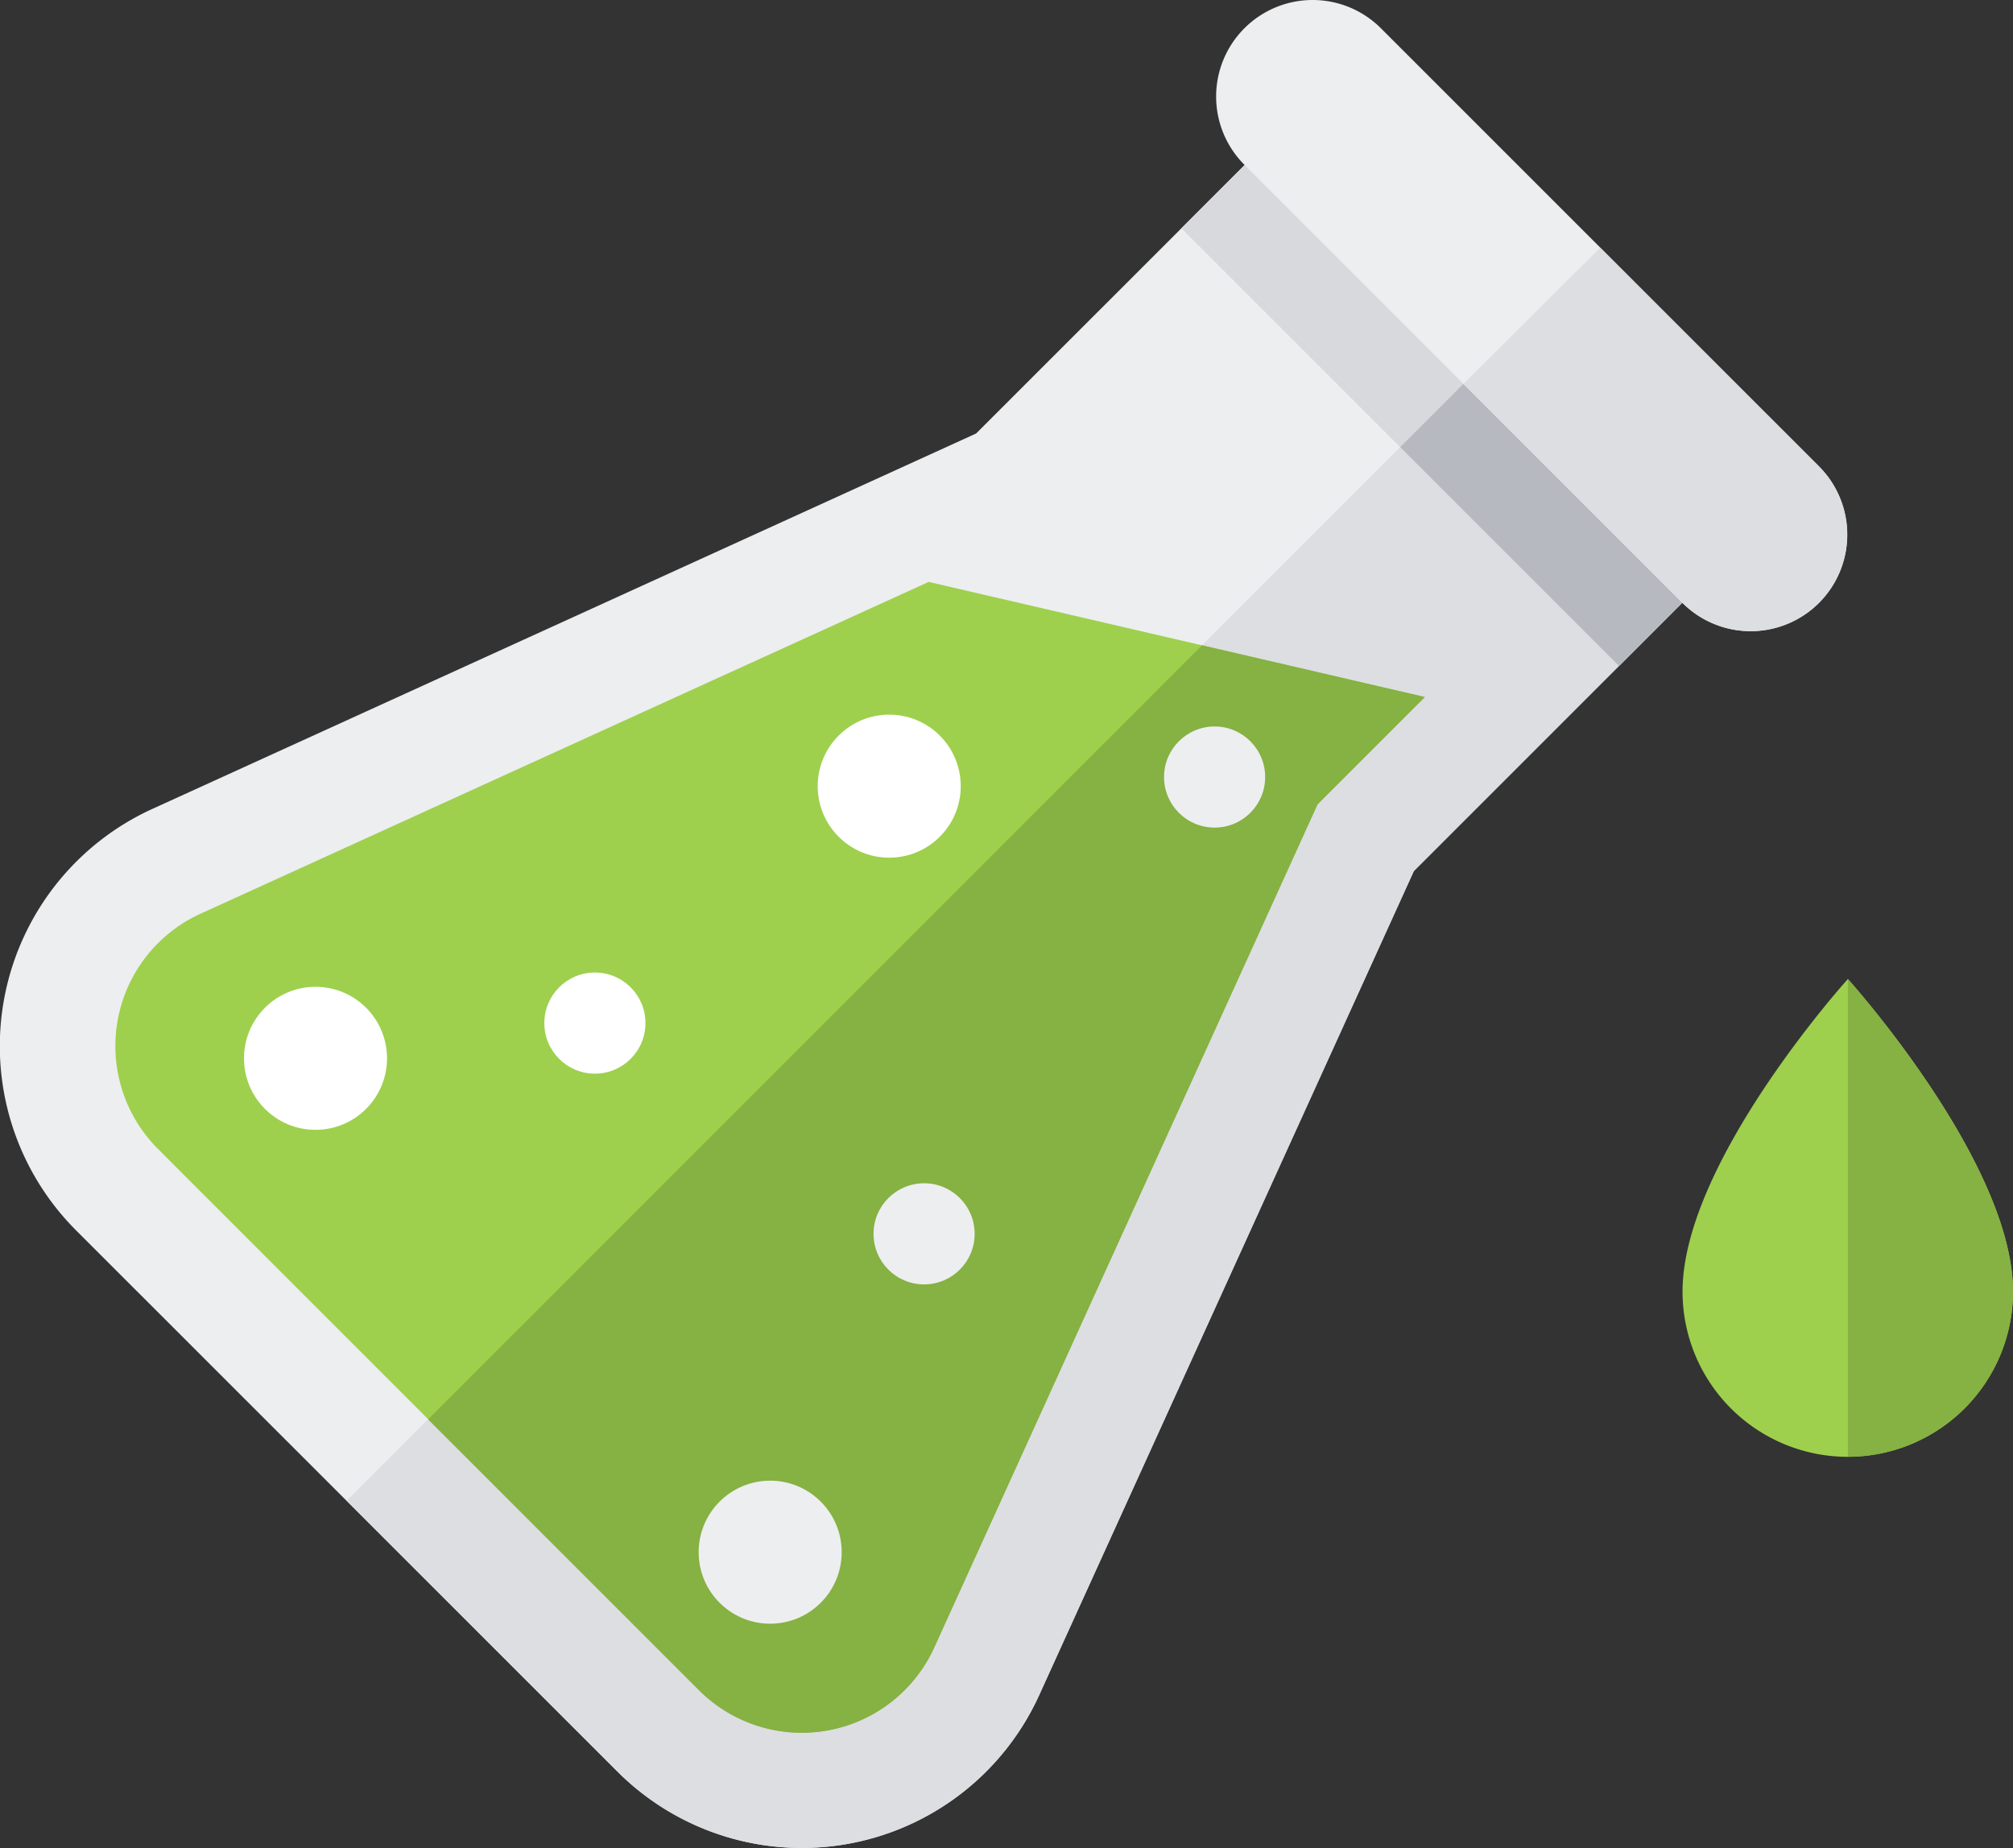
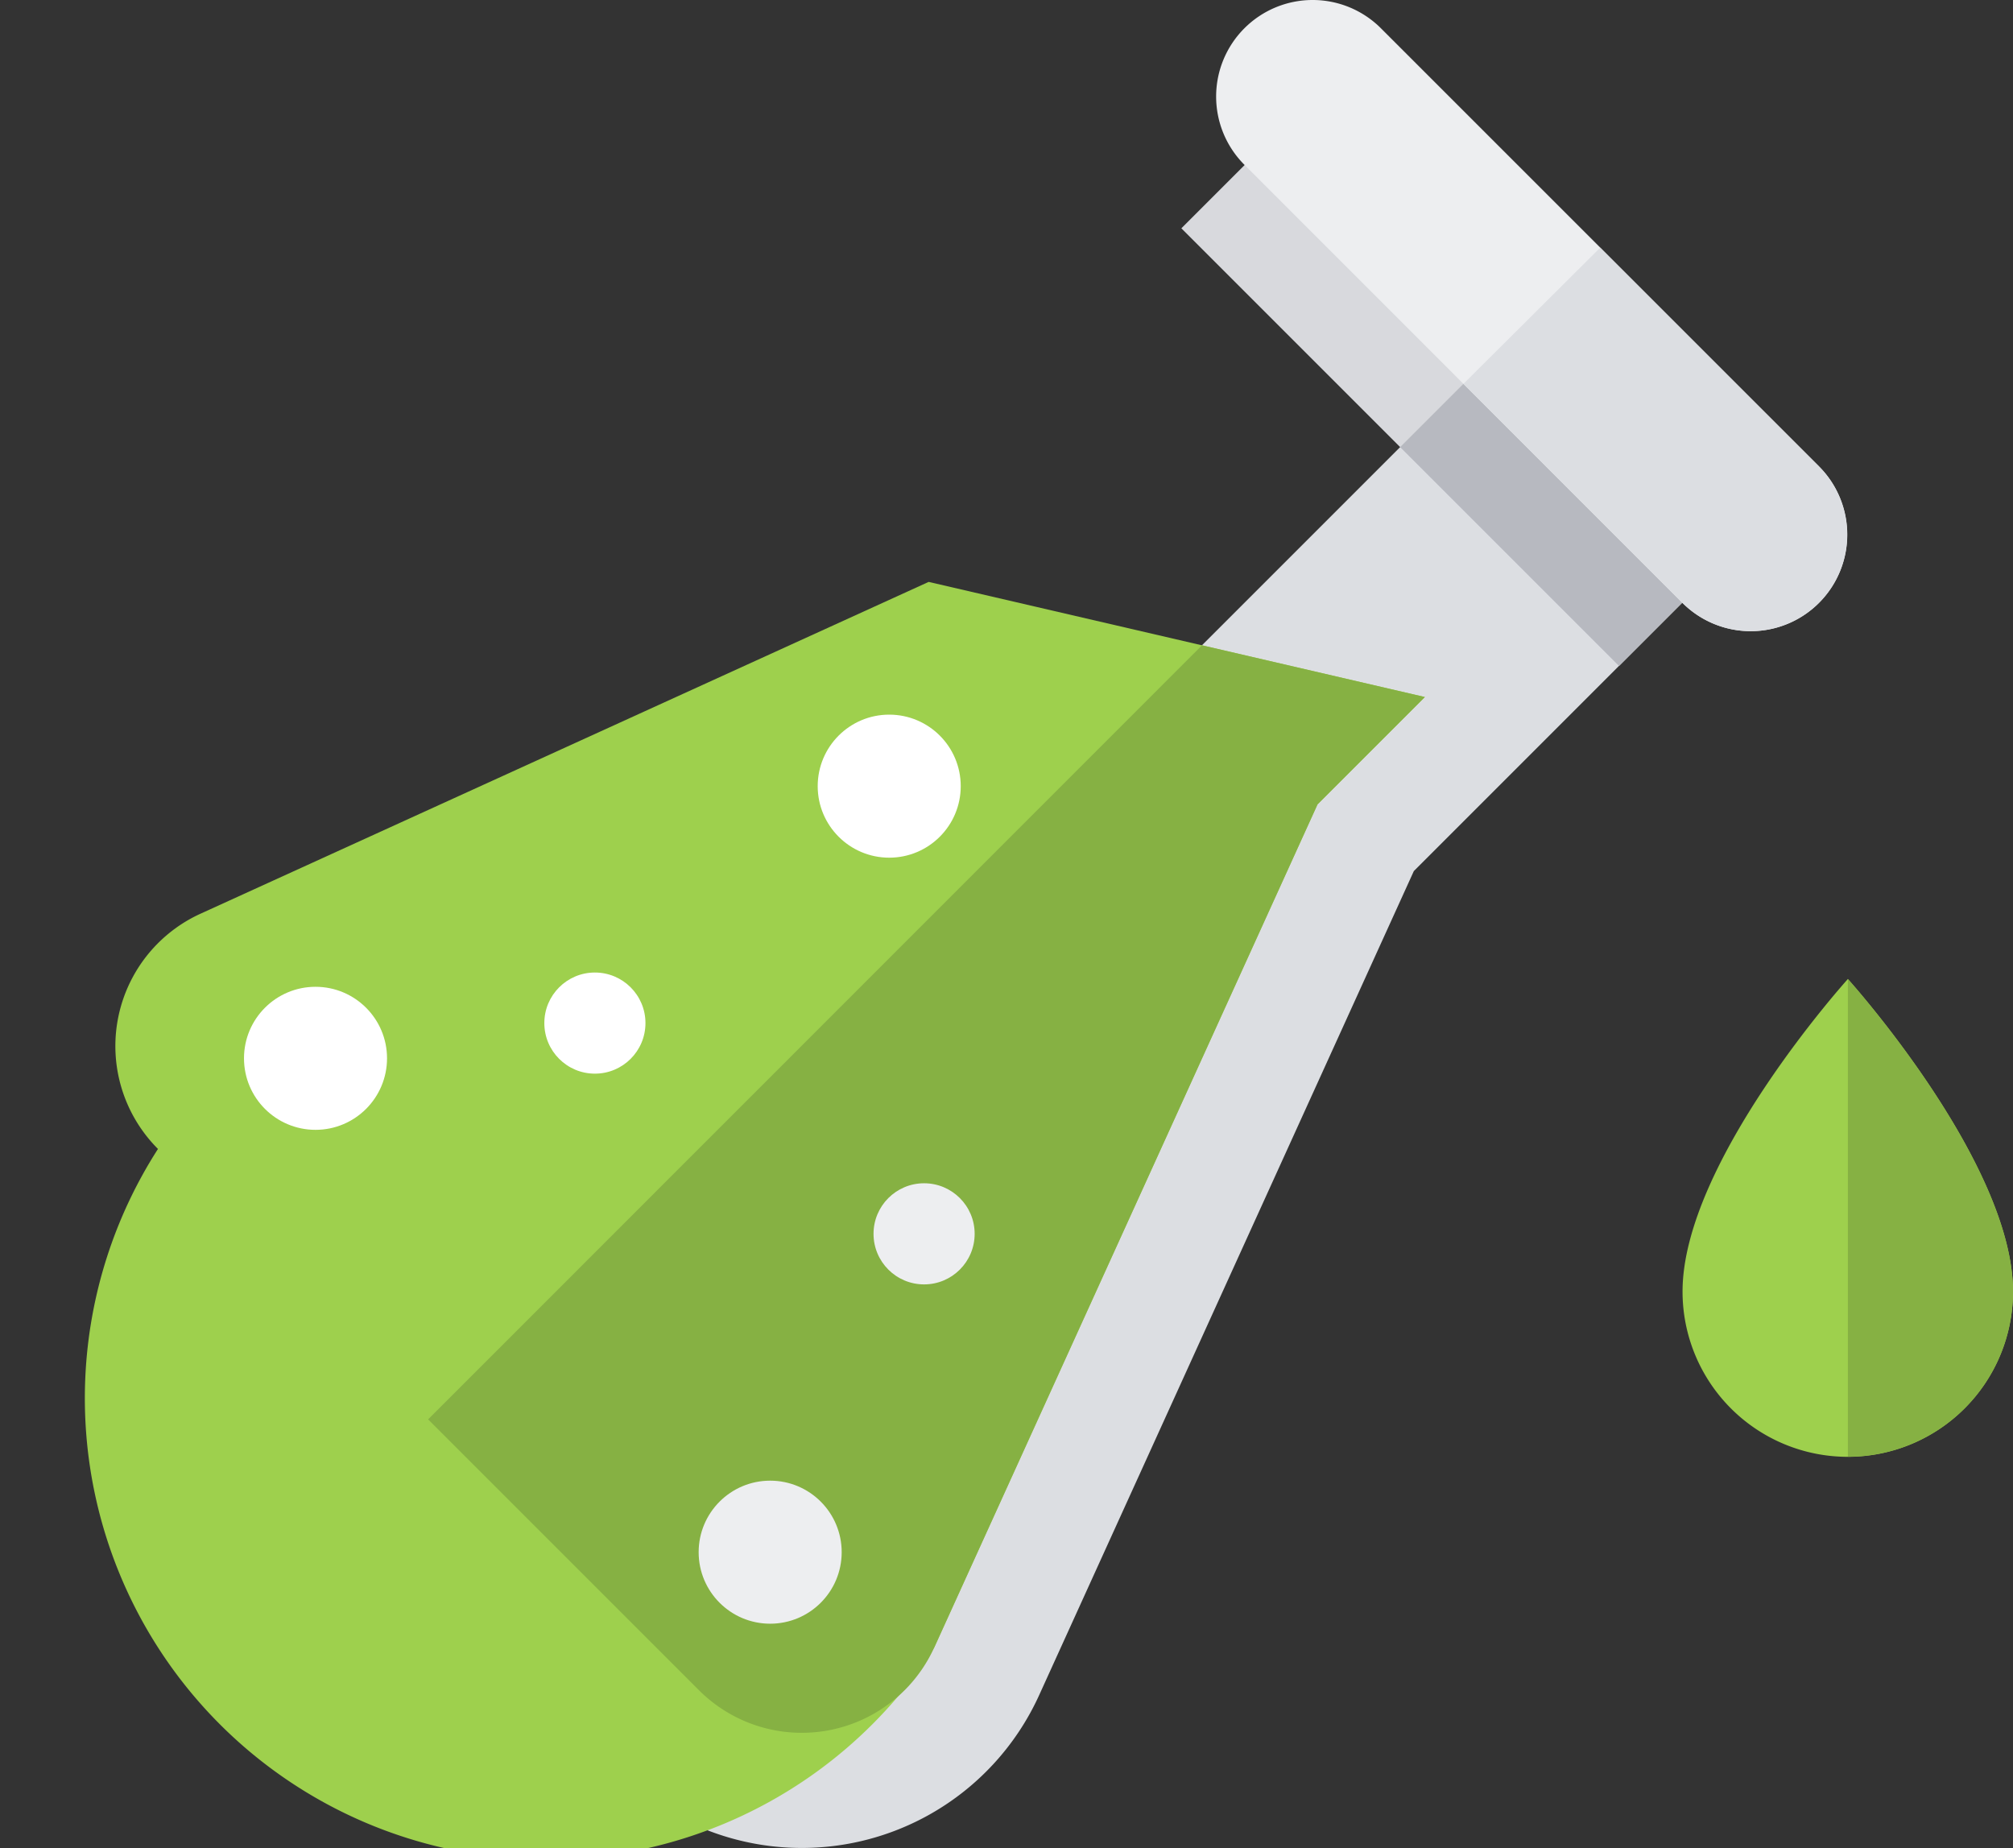
<svg xmlns="http://www.w3.org/2000/svg" viewBox="0 0 512 470.01">
  <rect x="0" y="0" width="512" height="470.01" fill="#333333" stroke="none" />
  <defs>
    <style>.a{fill:#edeef0}.b{fill:#dcdee2}.c{fill:#d8d9dd}.d{fill:#b7b9c0}.e{fill:#9ed04d}.f{fill:#86b143}.g{fill:#fff}</style>
  </defs>
  <title>flask</title>
-   <path class="a" d="M461.67 119.48L359.6 221.55l-95.29 209.58a66.31 66.31 0 0 1-107.26 19.45L19.42 313a66.31 66.31 0 0 1 19.39-107.29l209.47-95.46L350.37 8.18z" />
  <path class="b" d="M264.31 431.13l95.29-209.58 102.07-102.07L406 63.83 88.16 381.69l68.89 68.89a66.31 66.31 0 0 0 107.26-19.45z" />
  <path class="c" d="M300.476 58.065l22.642-22.642L434.423 146.73l-22.641 22.642z" />
  <path class="d" d="M356.124 113.71l22.642-22.642 55.65 55.65-22.642 22.641z" />
  <path class="a" d="M427.93 153.34L316.51 41.91a24.55 24.55 0 0 1 0-34.72 24.55 24.55 0 0 1 34.72 0l111.43 111.42a24.55 24.55 0 0 1 0 34.72 24.55 24.55 0 0 1-34.73.01z" />
  <path class="b" d="M427.93 153.34l-55.71-55.71L407 63l55.63 55.63a24.55 24.55 0 0 1 0 34.72 24.55 24.55 0 0 1-34.7-.01z" />
-   <path class="e" d="M237.63 419l97.48-214.42 27.3-27.3L236.2 148 51 232.39a37 37 0 0 0-10.82 59.83l137.6 137.63A37 37 0 0 0 237.63 419z" />
+   <path class="e" d="M237.63 419l97.48-214.42 27.3-27.3L236.2 148 51 232.39a37 37 0 0 0-10.82 59.83A37 37 0 0 0 237.63 419z" />
  <path class="f" d="M237.63 419l97.48-214.42 27.3-27.3-56.68-13.16L108.89 361l68.89 68.89A37 37 0 0 0 237.63 419z" />
  <circle class="g" cx="80.25" cy="269.17" r="18.19" />
  <circle class="g" cx="226.17" cy="199.95" r="18.19" />
  <circle class="a" cx="195.89" cy="394.78" r="18.19" />
  <circle class="a" cx="235.04" cy="313.81" r="12.86" />
-   <circle class="a" cx="308.93" cy="197.63" r="12.86" />
  <circle class="g" cx="151.31" cy="260.21" r="12.86" />
  <path class="e" d="M470 249s42 46.6 42 79.5a42.025 42.025 0 1 1-84.05 0c0-32.95 42.05-79.5 42.05-79.5z" />
  <path class="f" d="M470 249s42 46.6 42 79.5a42 42 0 0 1-42 42z" />
</svg>